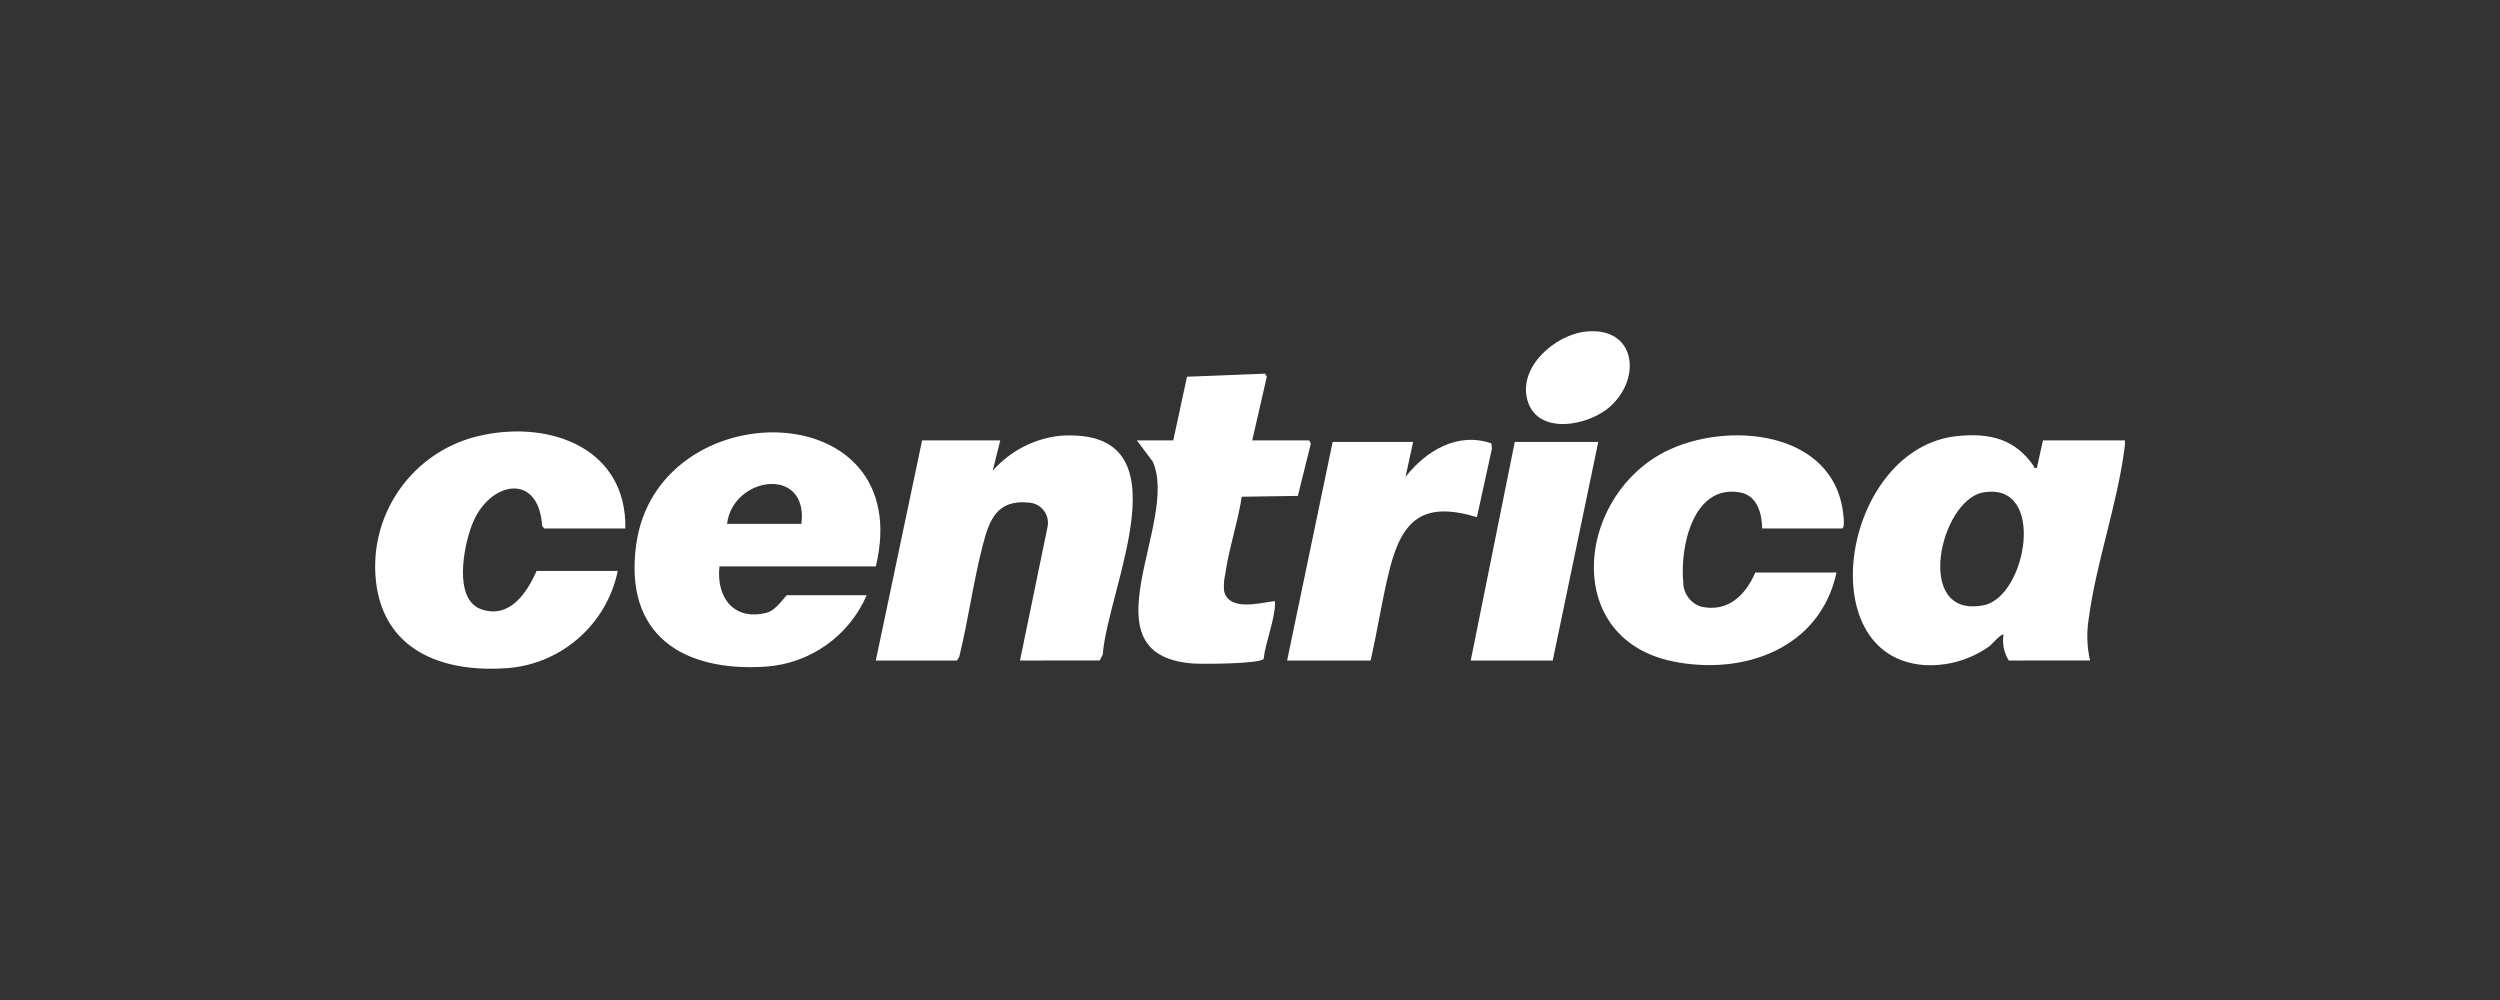
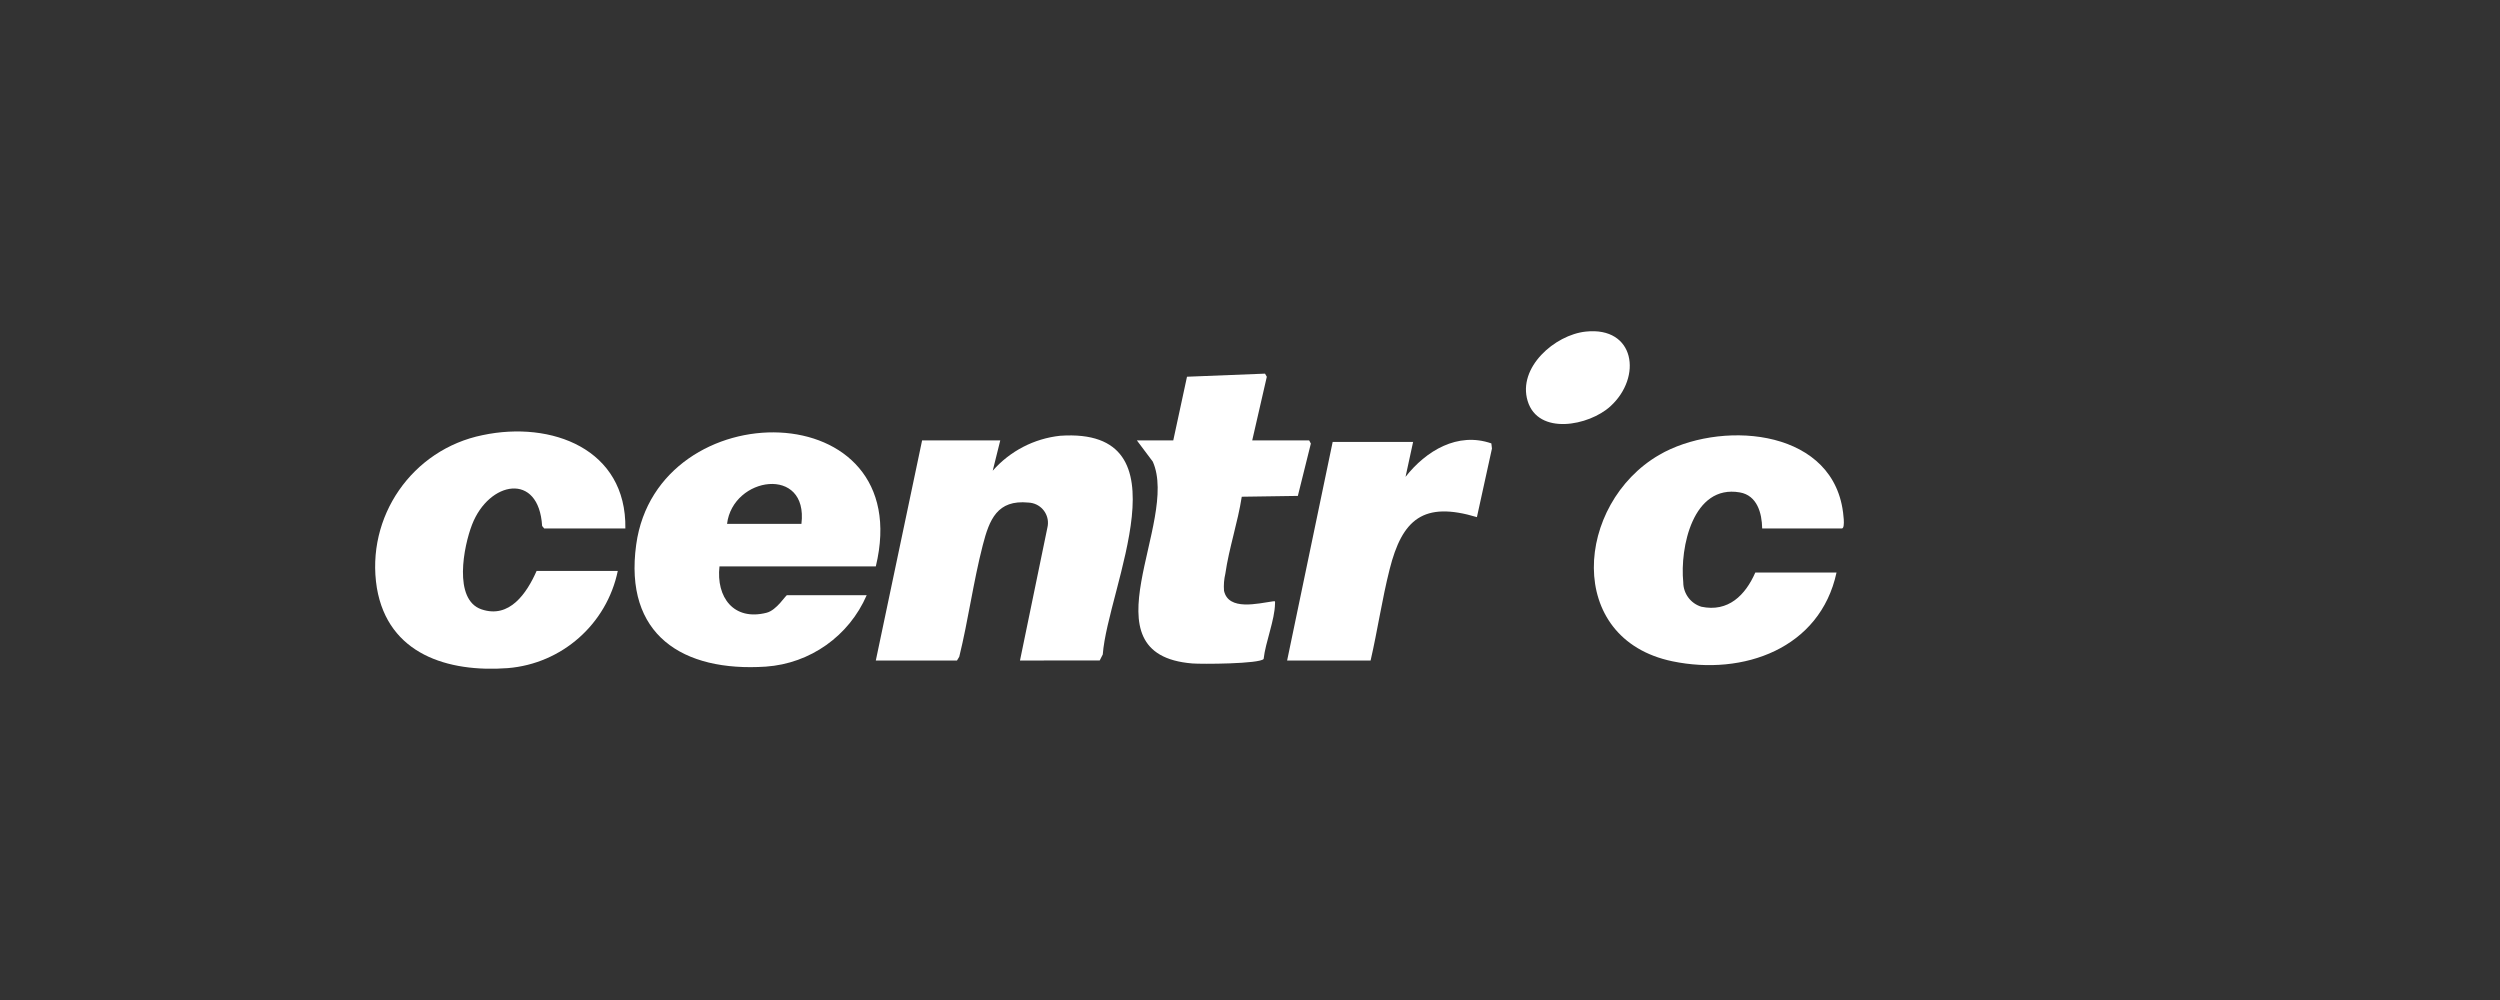
<svg xmlns="http://www.w3.org/2000/svg" xmlns:xlink="http://www.w3.org/1999/xlink" version="1.1" id="Layer_1" x="0px" y="0px" width="200px" height="80px" viewBox="0 0 200 80" enable-background="new 0 0 200 80" xml:space="preserve">
  <rect x="0" y="0" width="200" height="80" fill="#333333" stroke="none" />
  <rect x="0.001" display="none" fill="#282828" width="199.999" height="80" />
  <g>
    <g>
      <defs>
        <rect id="SVGID_1_" x="30.001" y="26.497" width="140" height="27.006" />
      </defs>
      <clipPath id="SVGID_2_">
        <use xlink:href="#SVGID_1_" overflow="visible" />
      </clipPath>
      <g id="Group_6241" clip-path="url(#SVGID_2_)">
-         <path id="Path_2607" fill="#FFFFFF" d="M160.706,52.841c-0.388-0.614-0.538-1.347-0.426-2.063     c-0.137-0.152-0.938,0.775-1.102,0.9c-1.526,1.104-3.39,1.643-5.271,1.524c-9.185-0.705-6.455-17.396,2.684-18.317     c2.574-0.263,4.604,0.226,6.089,2.377c0.074,0.106-0.021,0.225,0.271,0.159l0.487-2.19h6.556c0.013,0.212,0,0.425-0.034,0.634     c-0.569,4.458-2.277,9.184-2.865,13.647c-0.176,1.105-0.138,2.235,0.106,3.324L160.706,52.841z M158.671,39.392     c-3.485,0.593-5.621,10.169,0.039,9.023C162.125,47.726,163.756,38.526,158.671,39.392" />
        <path id="Path_2608" fill="#FFFFFF" d="M81.599,52.841l2.19-10.62c0.217-0.869-0.312-1.75-1.183-1.967     c-0.109-0.027-0.221-0.043-0.333-0.048c-2.497-0.244-3.123,1.36-3.65,3.405c-0.757,2.935-1.157,5.979-1.881,8.926L76.56,52.84     h-6.495l3.703-17.609h6.253l-0.604,2.428c1.384-1.576,3.31-2.574,5.396-2.798c10.338-0.701,3.803,12.138,3.409,17.495     l-0.246,0.482L81.599,52.841z" />
        <path id="Path_2609" fill="#FFFFFF" d="M70.064,45.313H57.558c-0.276,2.454,1.124,4.38,3.768,3.707     c0.814-0.206,1.525-1.404,1.635-1.404h6.374c-1.412,3.263-4.522,5.466-8.067,5.714c-6.658,0.438-11.37-2.541-10.372-9.765     c1.699-12.313,22.522-12.17,19.169,1.745 M64.114,41.911c0.571-4.692-5.493-3.803-5.95,0H64.114z" />
        <path id="Path_2610" fill="#FFFFFF" d="M50.029,42.277h-6.495l-0.164-0.2c-0.263-4.352-4.255-3.594-5.606-0.106     c-0.669,1.725-1.523,6.003,0.755,6.777c2.244,0.766,3.626-1.297,4.408-3.071h6.495c-0.886,4.255-4.467,7.419-8.798,7.773     c-4.8,0.356-9.573-1.113-10.474-6.411c-0.916-5.688,2.818-11.085,8.464-12.23C44.104,33.649,50.13,35.898,50.029,42.277" />
        <path id="Path_2611" fill="#FFFFFF" d="M140.974,42.277c-0.019-1.226-0.4-2.644-1.79-2.885c-3.761-0.654-4.801,4.415-4.523,7.194     c0.002,0.898,0.59,1.692,1.449,1.953c2.153,0.452,3.52-0.922,4.316-2.739h6.497c-1.31,6.088-7.457,8.278-13.118,7.106     c-8.654-1.792-7.777-12.607-1.078-16.508c4.696-2.736,13.549-2.245,14.667,4.255c0.042,0.25,0.263,1.624-0.046,1.624H140.974z" />
        <path id="Path_2612" fill="#FFFFFF" d="M100.177,35.234h4.556l0.136,0.25l-1.041,4.188l-4.487,0.066     c-0.314,2.042-1.021,4.117-1.313,6.155c-0.105,0.446-0.143,0.908-0.107,1.367c0.355,1.631,2.725,1.01,3.906,0.849     c0.206-0.027,0.181-0.019,0.174,0.176c-0.02,1.324-0.76,3.073-0.911,4.432c-0.311,0.397-4.969,0.421-5.708,0.359     c-8.823-0.721-1.009-11.31-3.159-16.146l-1.275-1.7h2.914l1.098-5.092l6.242-0.247l0.143,0.25L100.177,35.234z" />
        <path id="Path_2613" fill="#FFFFFF" d="M109.648,52.84h-6.678l3.643-17.484h6.435l-0.605,2.792     c1.636-2.084,4.166-3.616,6.865-2.676l0.048,0.412l-1.203,5.487c-4.28-1.29-5.979,0.175-6.986,4.184     C110.563,47.951,110.203,50.431,109.648,52.84" />
-         <path id="Path_2614" fill="#FFFFFF" d="M127.862,35.356l-3.643,17.484h-6.558l3.521-17.484H127.862z" />
        <path id="Path_2615" fill="#FFFFFF" d="M126.862,26.527c3.935-0.419,4.54,3.631,1.971,5.977c-1.71,1.563-5.775,2.355-6.621-0.424     C121.397,29.397,124.38,26.791,126.862,26.527" />
      </g>
    </g>
  </g>
</svg>